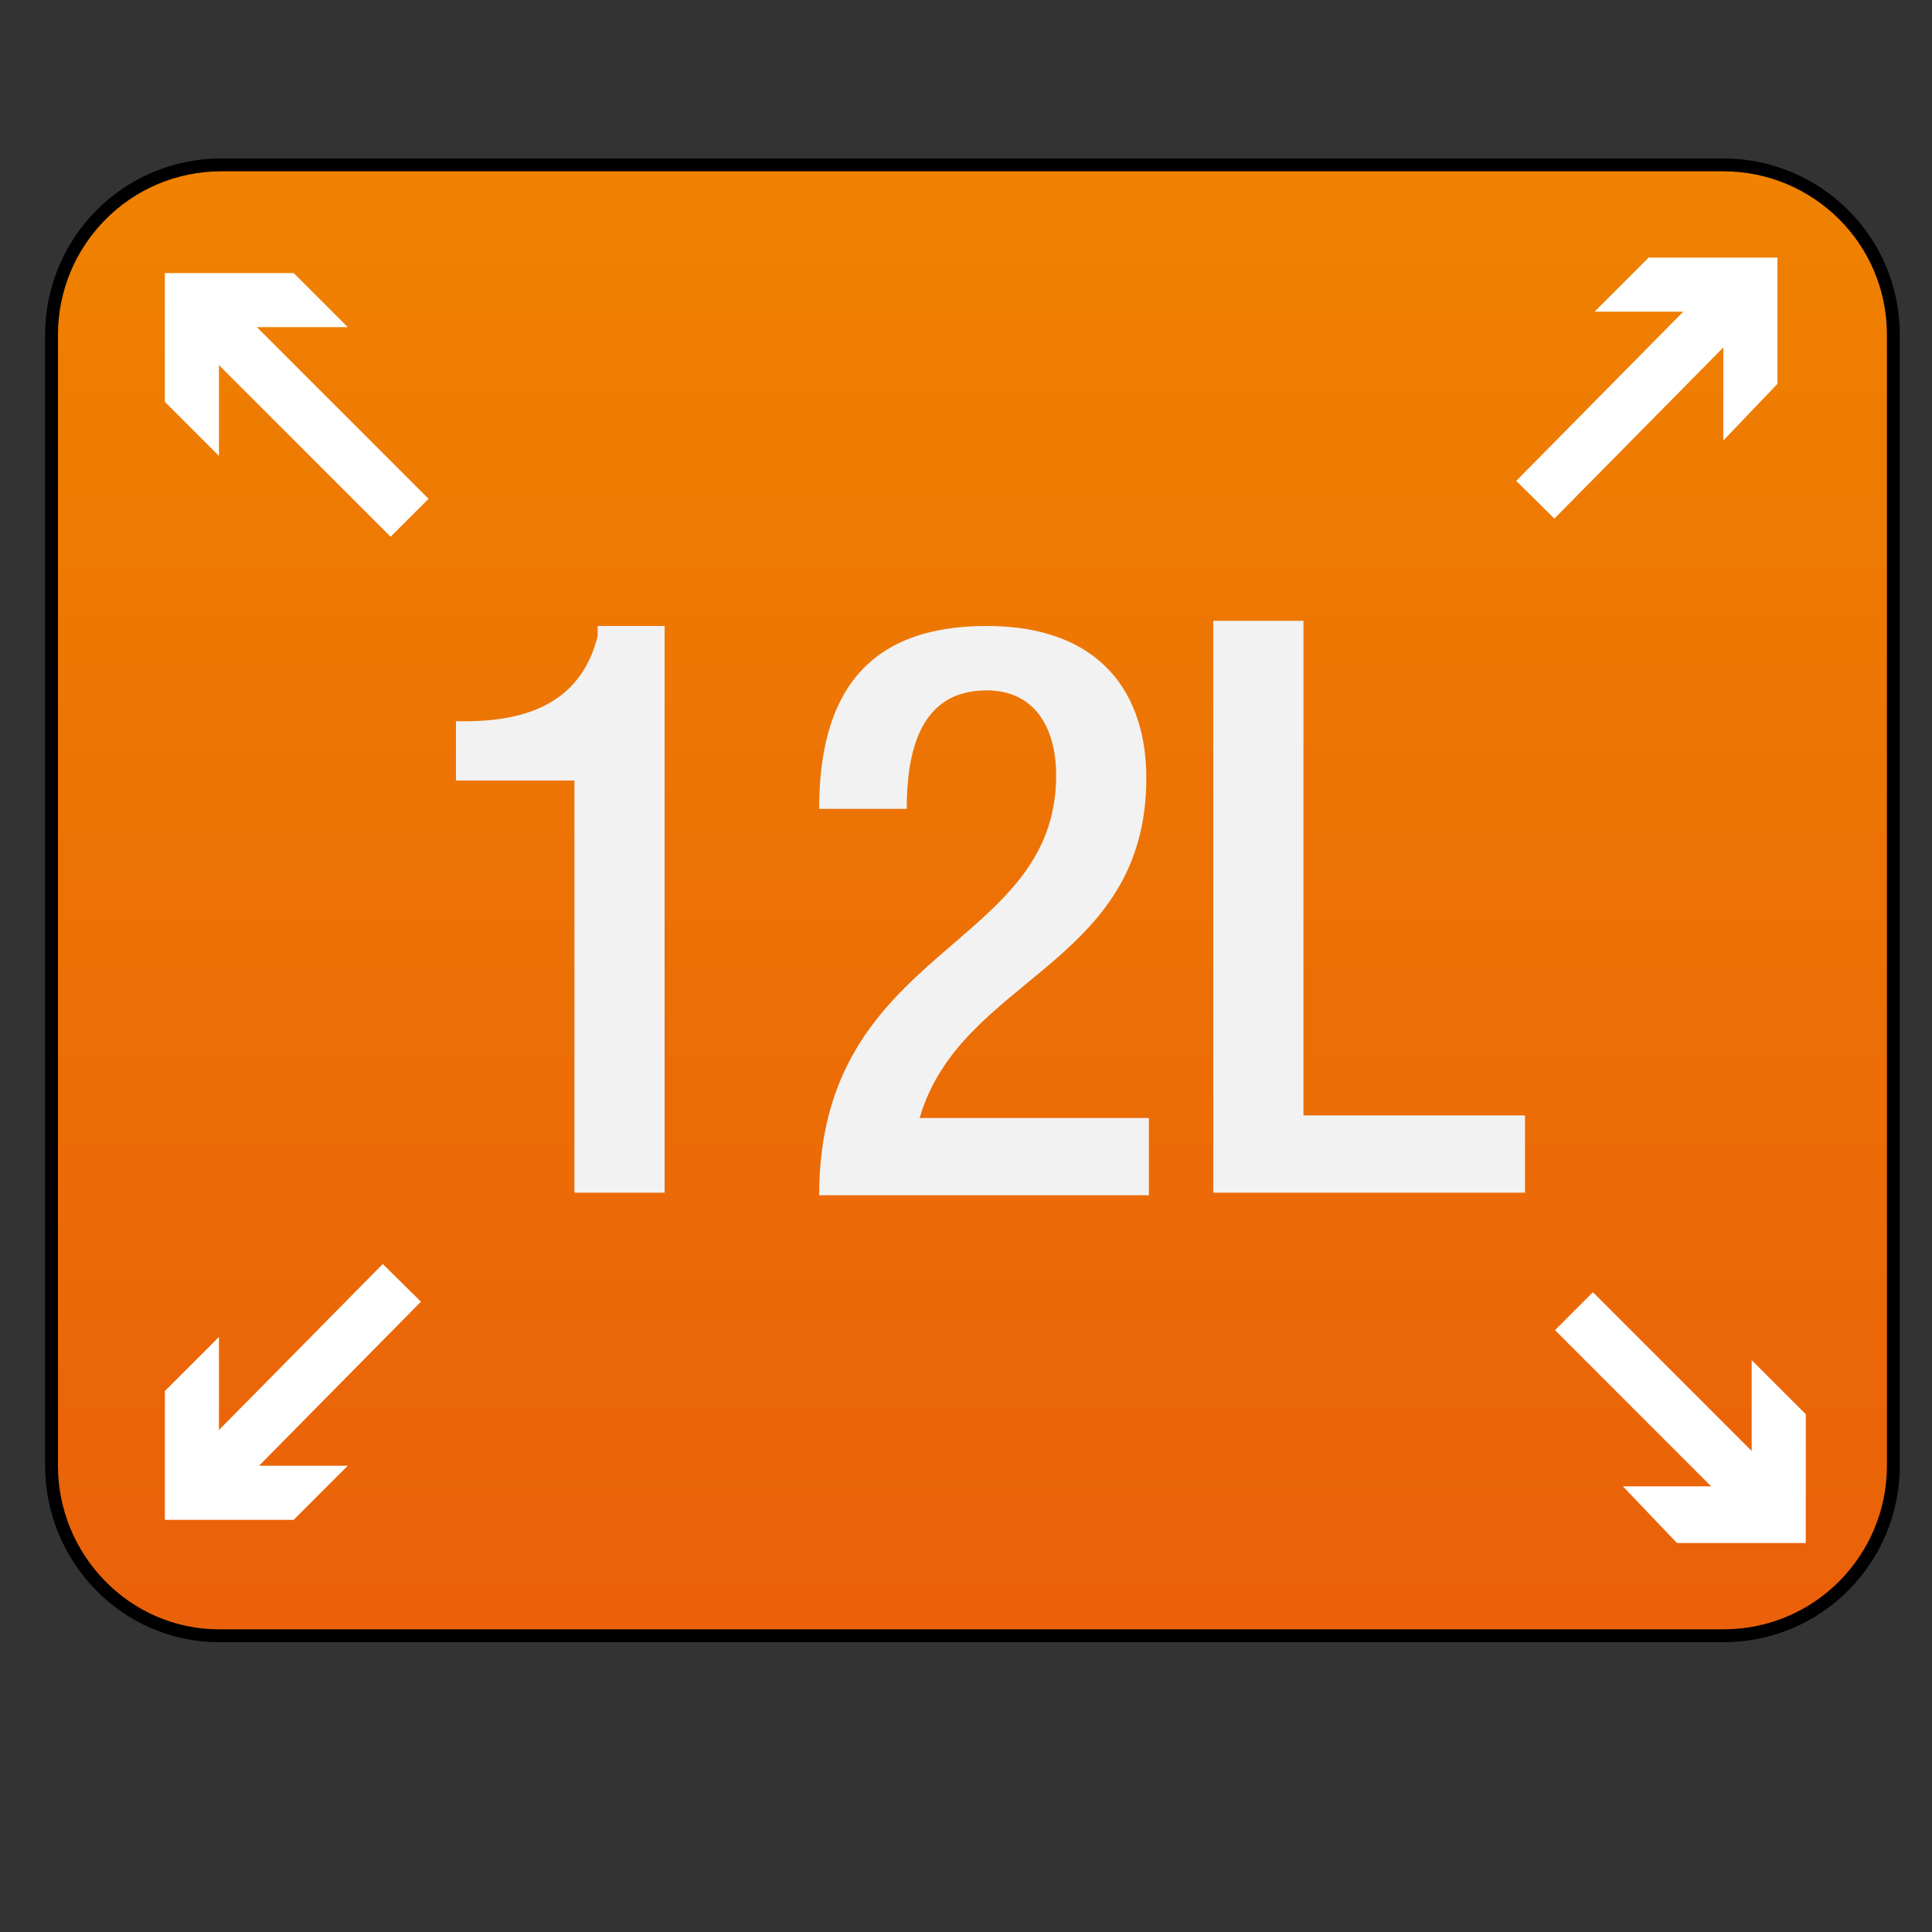
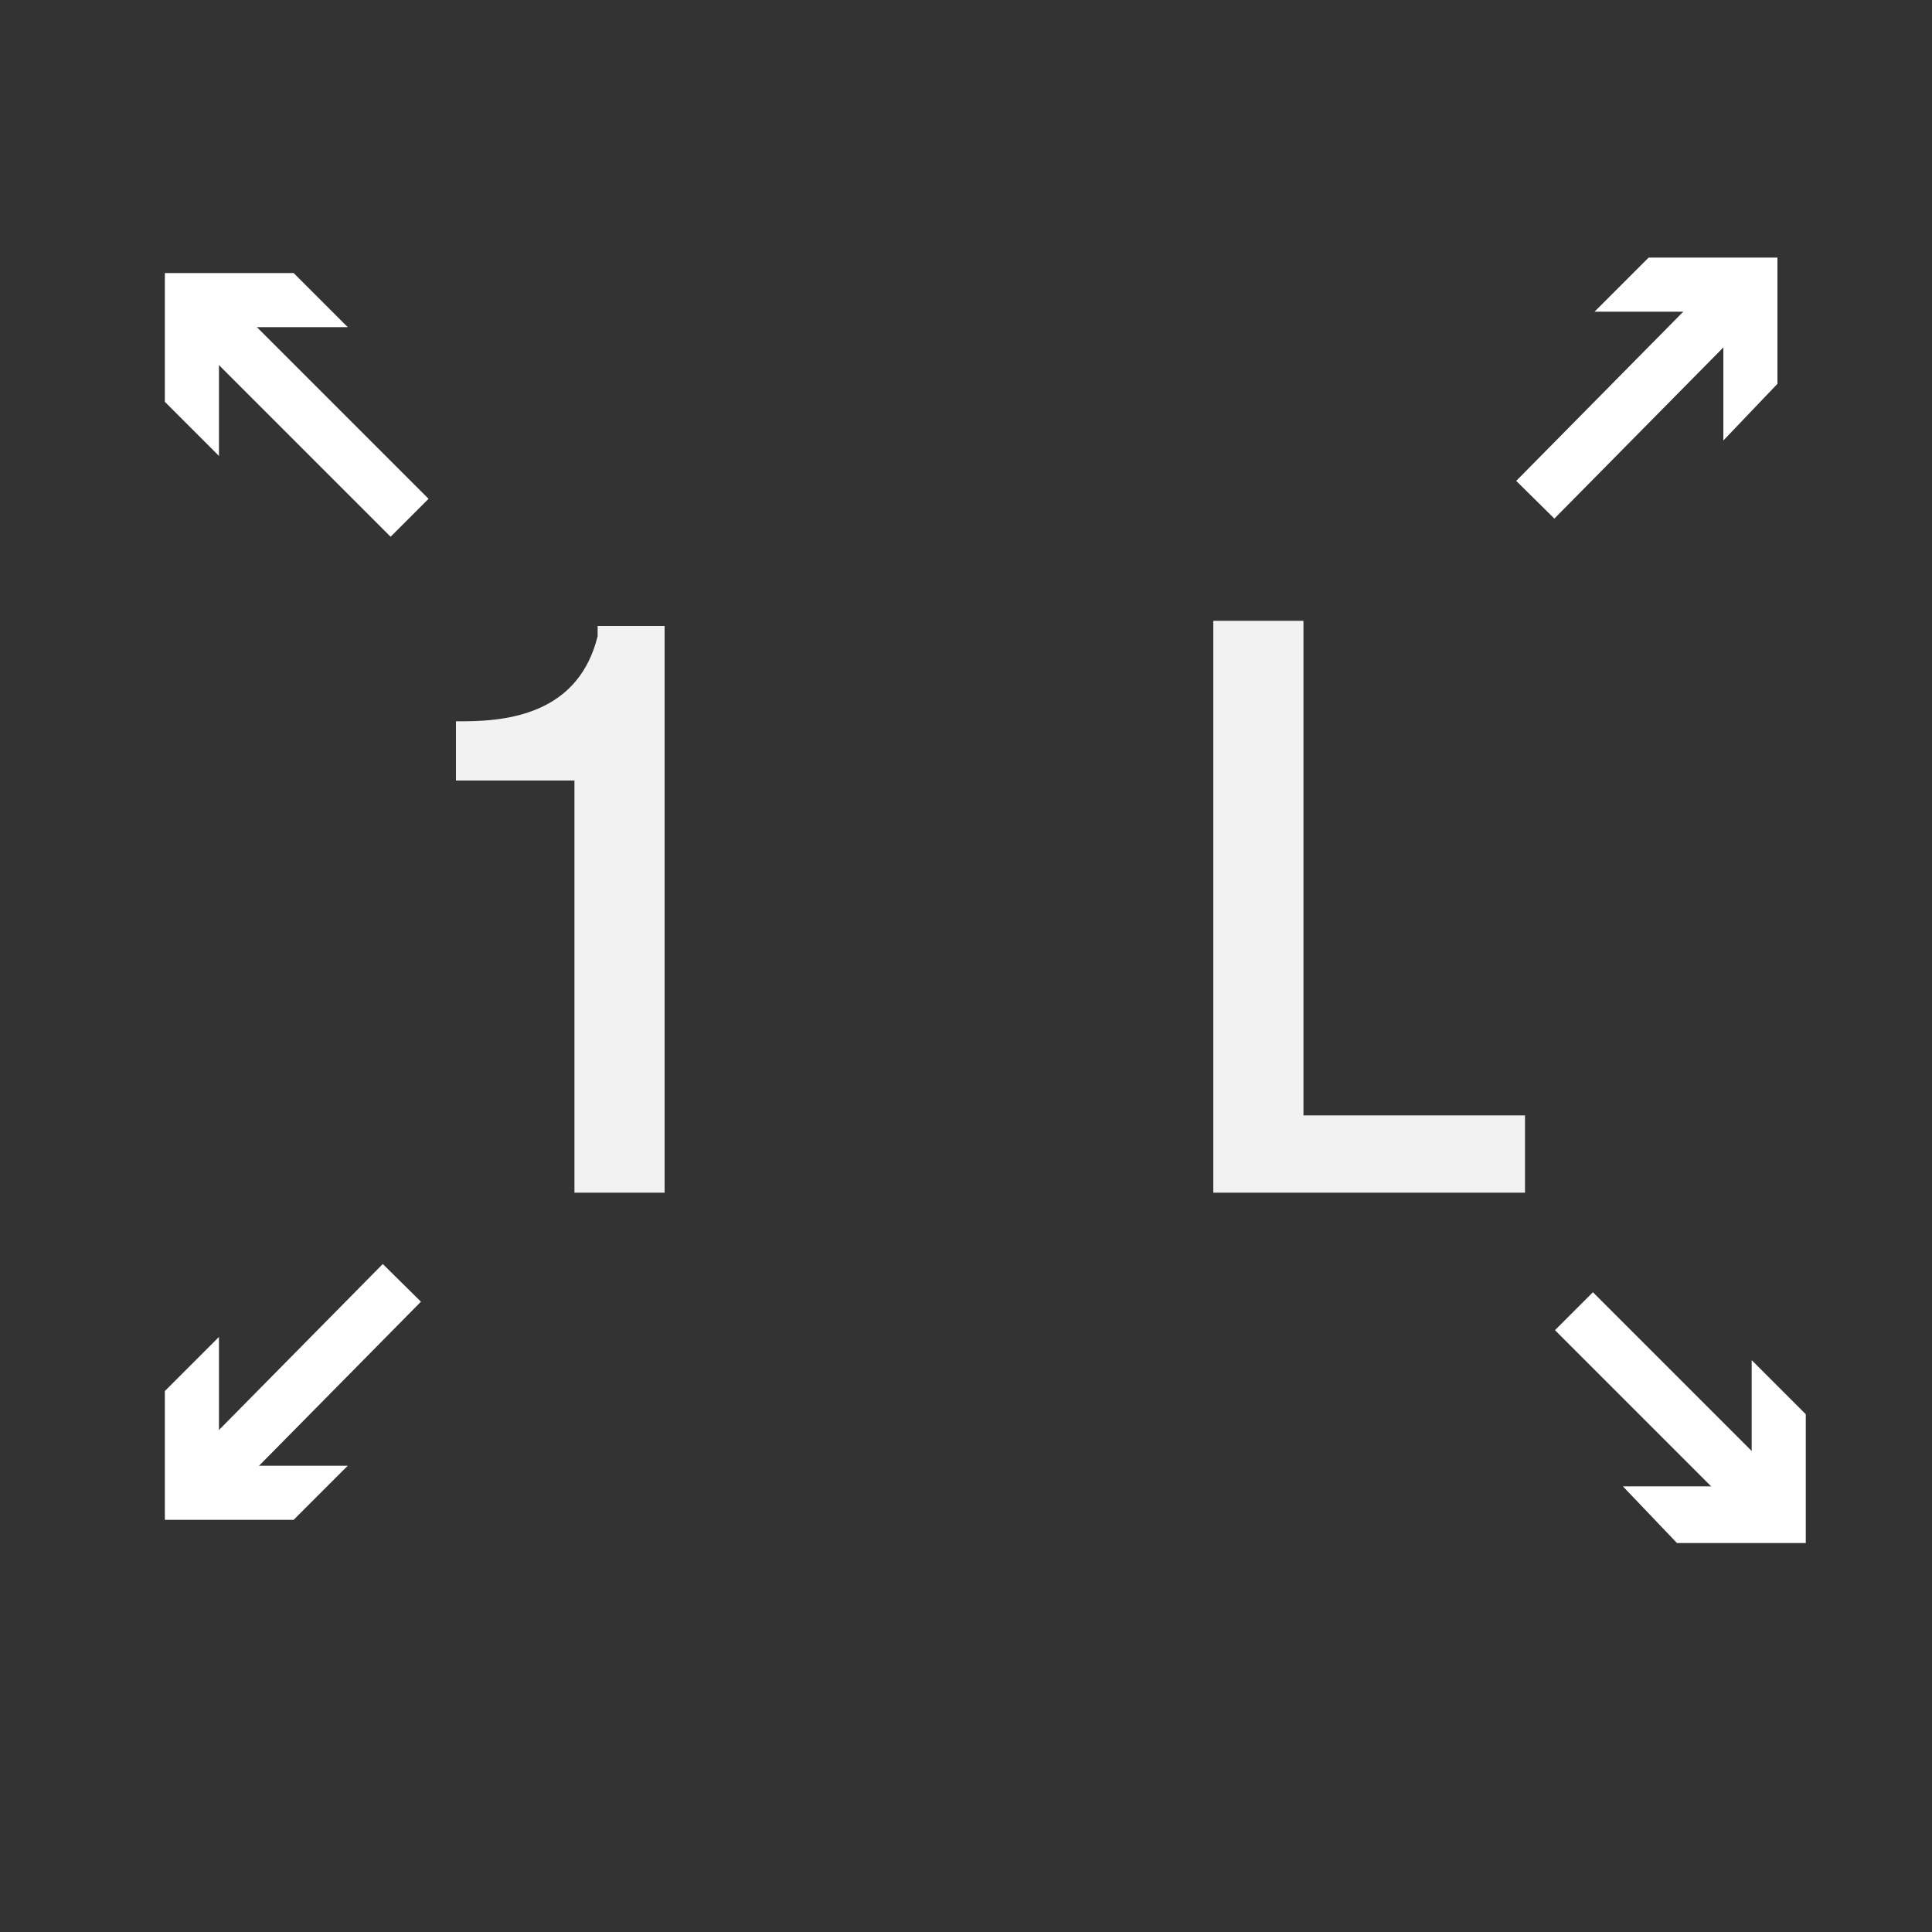
<svg xmlns="http://www.w3.org/2000/svg" version="1.1" id="Слой_1" x="0px" y="0px" viewBox="0 0 75 75" style="enable-background:new 0 0 75 75;" xml:space="preserve">
  <rect x="0" y="0" width="75" height="75" fill="#333333" stroke="none" />
  <style type="text/css">
	.st0{fill:url(#SVGID_1_);stroke:#000000;stroke-width:0.5;stroke-miterlimit:10;}
	.st1{fill:none;}
	.st2{fill:none;stroke:#FFFFFF;stroke-width:2.082;stroke-miterlimit:10;}
	.st3{fill:#FFFFFF;}
	.st4{fill:#F2F2F2;}
</style>
  <g>
    <g>
      <linearGradient id="SVGID_1_" gradientUnits="userSpaceOnUse" x1="37.684" y1="62.333" x2="37.684" y2="2.551">
        <stop offset="0" style="stop-color:#EA6109" />
        <stop offset="1" style="stop-color:#F08400" />
      </linearGradient>
-       <path class="st0" d="M2,56.9V13c0-3.6,2.9-6.6,6.6-6.6h58.3c3.6,0,6.6,2.9,6.6,6.6v43.9c0,3.6-2.9,6.6-6.6,6.6H8.5    C4.9,63.5,2,60.5,2,56.9z" />
      <path class="st1" d="M3.8,13.9c0-2.8,2.3-5,5-5h57.1c2.8,0,5,2.3,5,5V71" />
    </g>
    <g>
      <g>
        <g>
          <line class="st2" x1="15.9" y1="20.1" x2="8.1" y2="12.3" />
          <g>
            <polygon class="st3" points="13.5,12.7 8.5,12.7 8.5,17.7 6.4,15.6 6.4,10.6 11.4,10.6      " />
          </g>
        </g>
      </g>
      <g>
        <g>
          <line class="st2" x1="59.6" y1="19.4" x2="67.3" y2="11.6" />
          <g>
            <polygon class="st3" points="66.9,17.1 66.9,12.1 61.9,12.1 64,10 69,10 69,14.9      " />
          </g>
        </g>
      </g>
      <g>
        <g>
          <line class="st2" x1="15.6" y1="49.8" x2="8.1" y2="57.4" />
          <g>
            <polygon class="st3" points="8.5,51.9 8.5,56.9 13.5,56.9 11.4,59 6.4,59 6.4,54      " />
          </g>
        </g>
      </g>
      <g>
        <g>
          <line class="st2" x1="61.1" y1="50.9" x2="68.4" y2="58.2" />
          <g>
            <polygon class="st3" points="63,57.7 68,57.7 68,52.8 70.1,54.9 70.1,59.9 65.1,59.9      " />
          </g>
        </g>
      </g>
    </g>
    <g>
      <path class="st4" d="M22.3,30.3h-4.6V28h0.3c2.1,0,4.5-0.5,5.2-3.3v-0.4h2.6v22h-3.5V30.3z" />
-       <path class="st4" d="M41,30.1c0-1.8-0.8-3.3-2.7-3.3c-2.6,0-3.1,2.4-3.1,4.6h-3.4c0-4.4,1.8-7.1,6.5-7.1c4.5,0,6.2,2.7,6.2,5.9    c0,7.3-7.2,7.7-8.8,13.2h8.9v3H31.8C31.8,36.7,41,36.9,41,30.1z" />
      <path class="st4" d="M47.1,24.1h3.5v19.2h8.6v3H47.1V24.1z" />
    </g>
  </g>
</svg>